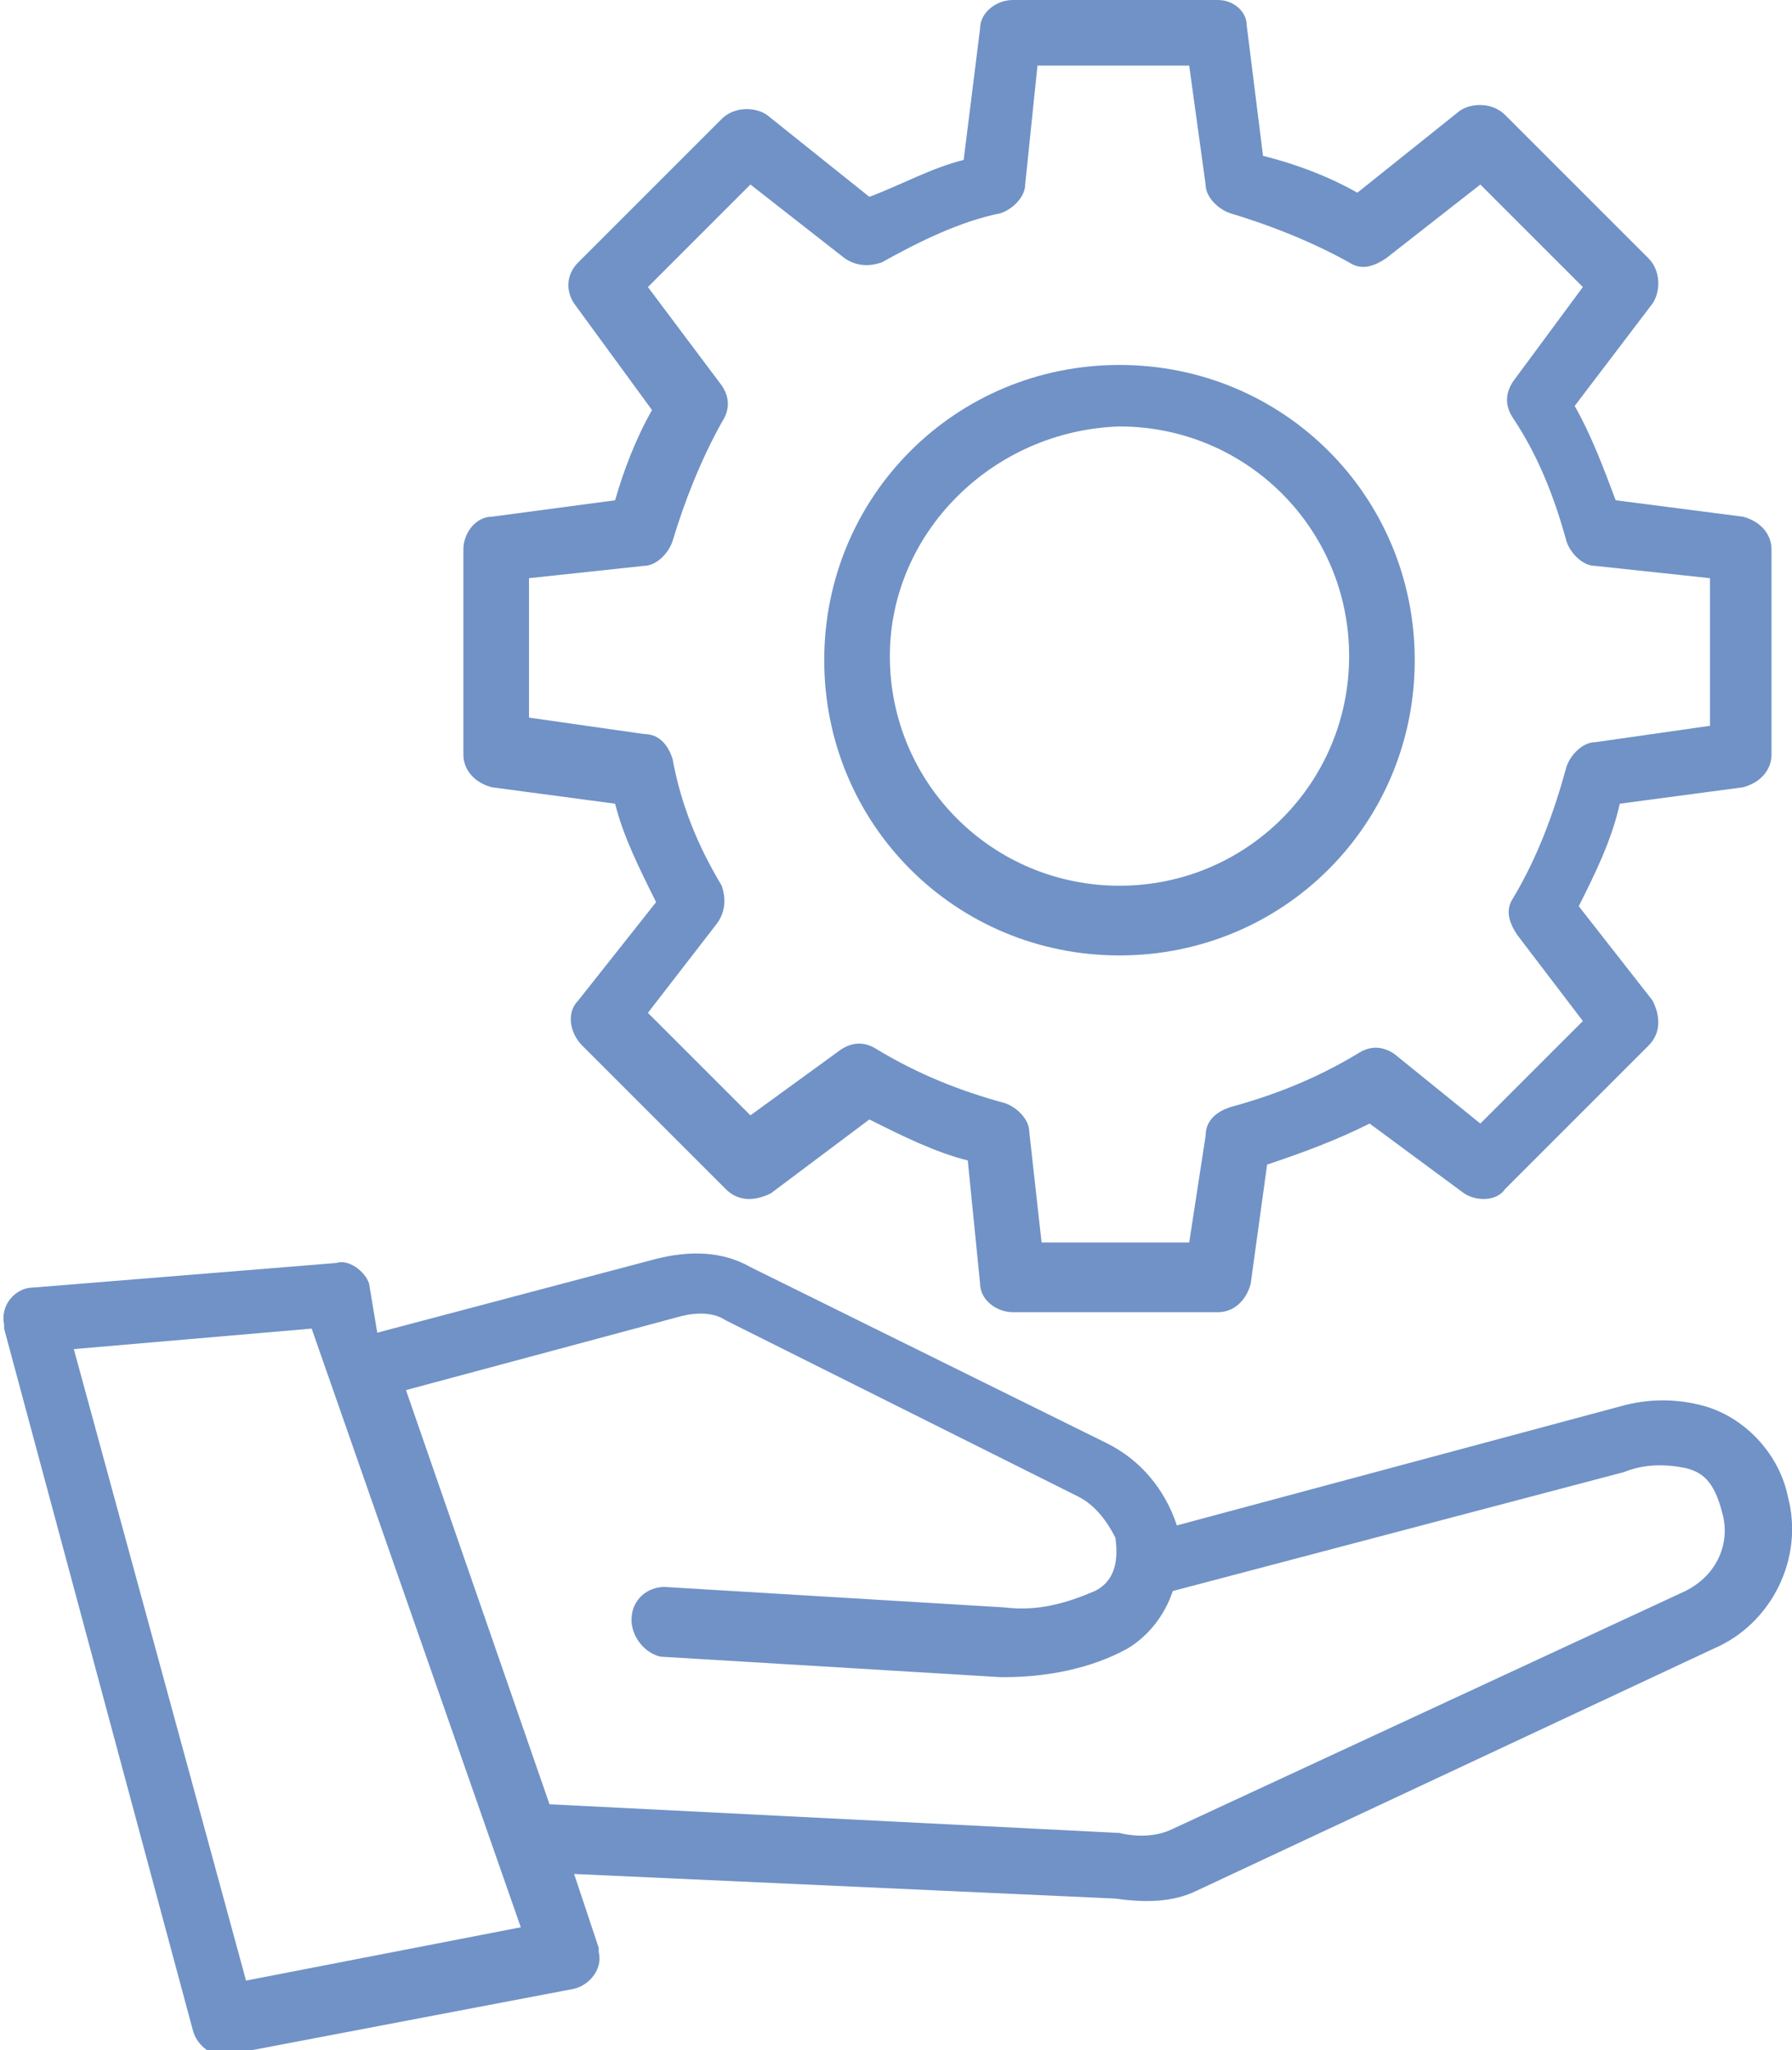
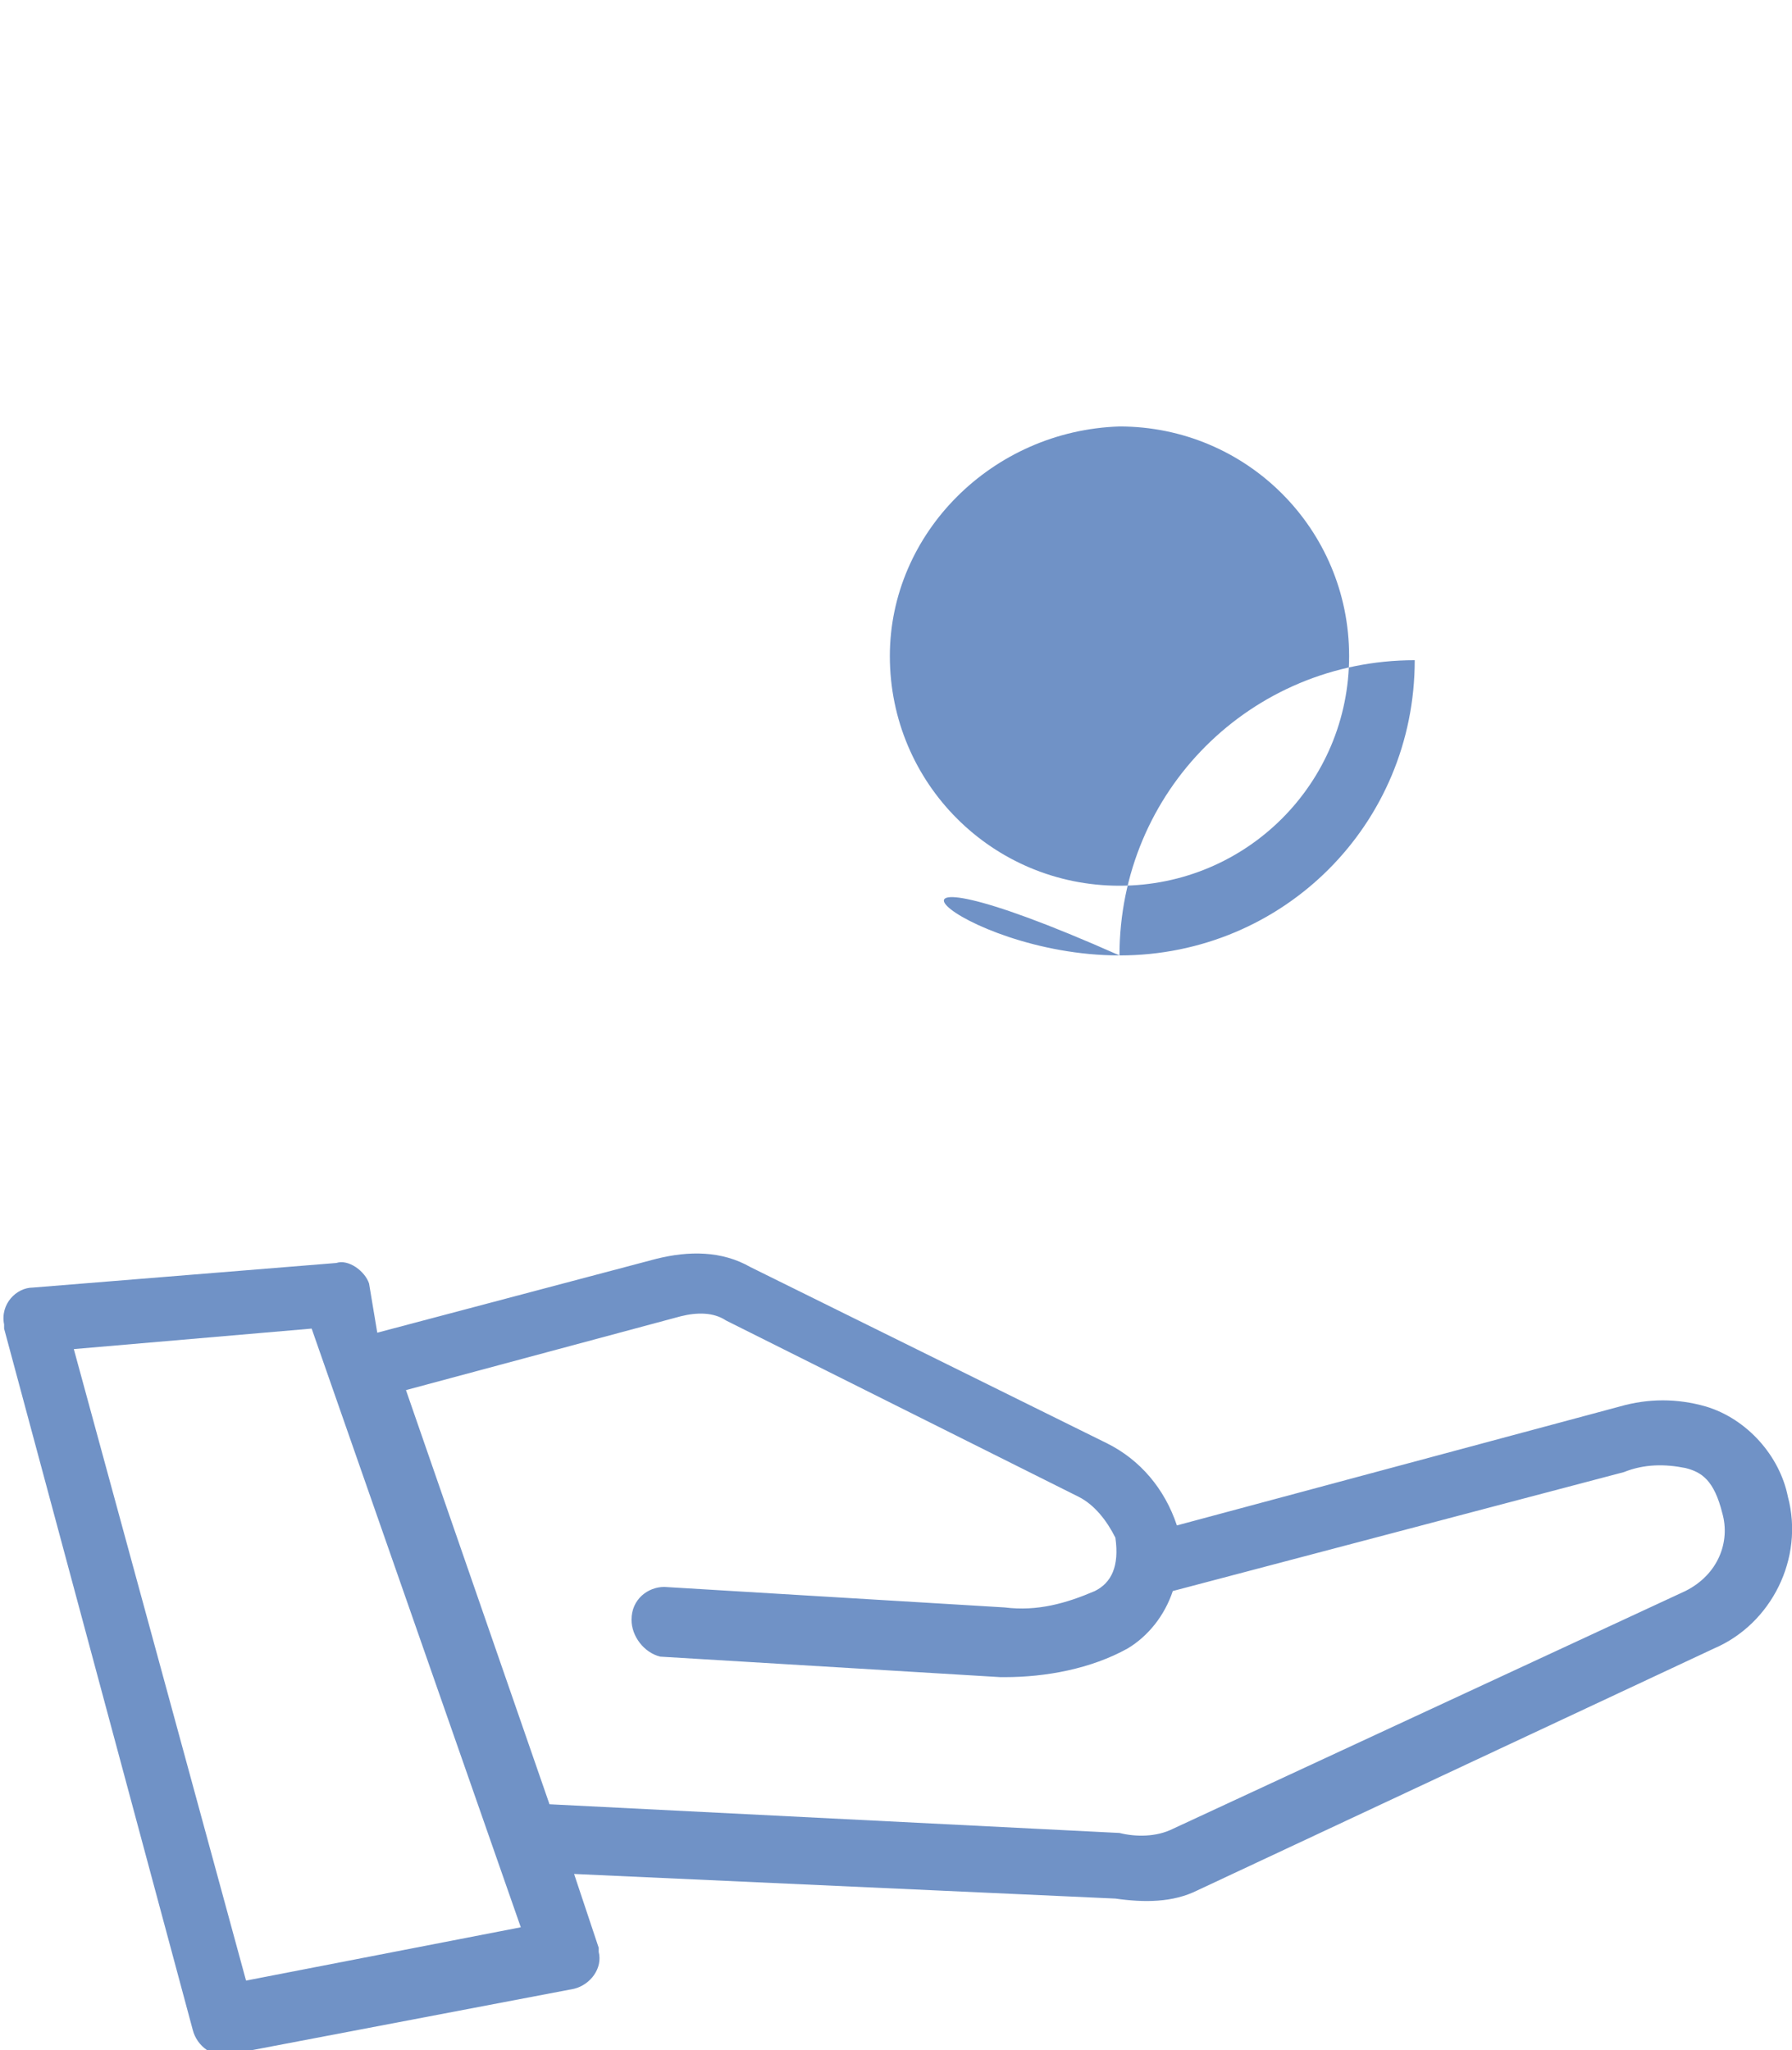
<svg xmlns="http://www.w3.org/2000/svg" version="1.1" id="Ebene_1" x="0px" y="0px" viewBox="0 0 43.7 50" style="enable-background:new 0 0 43.7 50;" xml:space="preserve">
  <style type="text/css">
	.st0{fill:#7092C6;}
</style>
  <g id="Gruppe_26" transform="translate(0 0)">
-     <path id="Pfad_20" class="st0" d="M12,19.2l3,0.4c0.2,0.8,0.6,1.6,1,2.4l-1.9,2.4c-0.3,0.3-0.2,0.8,0.1,1.1l3.5,3.5   c0.3,0.3,0.7,0.3,1.1,0.1l2.4-1.8c0.8,0.4,1.6,0.8,2.4,1l0.3,3c0,0.4,0.4,0.7,0.8,0.7h5c0.4,0,0.7-0.3,0.8-0.7l0.4-2.9   c0.9-0.3,1.7-0.6,2.5-1l2.3,1.7c0.3,0.2,0.8,0.2,1-0.1l3.5-3.5c0.3-0.3,0.3-0.7,0.1-1.1l-1.8-2.3c0.4-0.8,0.8-1.6,1-2.5l3-0.4   c0.4-0.1,0.7-0.4,0.7-0.8v-5c0-0.4-0.3-0.7-0.7-0.8l-3.1-0.4c-0.3-0.8-0.6-1.6-1-2.3l1.9-2.5c0.2-0.3,0.2-0.8-0.1-1.1l-3.5-3.5   c-0.3-0.3-0.8-0.3-1.1-0.1l-2.5,2c-0.7-0.4-1.5-0.7-2.3-0.9l-0.4-3.2C30.4,0.3,30.1,0,29.7,0h-5c-0.4,0-0.8,0.3-0.8,0.7l-0.4,3.2   c-0.8,0.2-1.5,0.6-2.3,0.9l-2.5-2c-0.3-0.2-0.8-0.2-1.1,0.1l-3.5,3.5c-0.3,0.3-0.3,0.7-0.1,1l1.9,2.6c-0.4,0.7-0.7,1.5-0.9,2.2   L12,12.6c-0.4,0-0.7,0.4-0.7,0.8v5C11.3,18.8,11.6,19.1,12,19.2 M12.9,14.1l2.8-0.3c0.3,0,0.6-0.3,0.7-0.6c0.3-1,0.7-2,1.2-2.9   c0.2-0.3,0.2-0.6,0-0.9L15.8,7l2.5-2.5l2.3,1.8c0.3,0.2,0.6,0.2,0.9,0.1c0.9-0.5,1.9-1,2.9-1.2c0.3-0.1,0.6-0.4,0.6-0.7l0.3-2.9H29   l0.4,2.9c0,0.3,0.3,0.6,0.6,0.7c1,0.3,2,0.7,2.9,1.2c0.3,0.2,0.6,0.1,0.9-0.1l2.3-1.8L38.6,7l-1.7,2.3c-0.2,0.3-0.2,0.6,0,0.9   c0.6,0.9,1,1.9,1.3,3c0.1,0.3,0.4,0.6,0.7,0.6l2.8,0.3v3.6l-2.8,0.4c-0.3,0-0.6,0.3-0.7,0.6c-0.3,1.1-0.7,2.2-1.3,3.2   c-0.2,0.3-0.1,0.6,0.1,0.9l1.6,2.1l-2.5,2.5L34,25.7c-0.3-0.2-0.6-0.2-0.9,0c-1,0.6-2,1-3.1,1.3c-0.3,0.1-0.6,0.3-0.6,0.7L29,30.3   h-3.6l-0.3-2.7c0-0.3-0.3-0.6-0.6-0.7c-1.1-0.3-2.1-0.7-3.1-1.3c-0.3-0.2-0.6-0.2-0.9,0l-2.2,1.6l-2.5-2.5l1.7-2.2   c0.2-0.3,0.2-0.6,0.1-0.9c-0.6-1-1-2-1.2-3.1c-0.1-0.3-0.3-0.6-0.7-0.6l-2.8-0.4V14.1z" />
-     <path id="Pfad_21" class="st0" d="M27.3,23.3c4,0,7.2-3.2,7.2-7.2c0-4-3.2-7.2-7.2-7.2c-4,0-7.2,3.2-7.2,7.2   C20.1,20.1,23.3,23.3,27.3,23.3 M27.3,10.4c3.1,0,5.6,2.5,5.6,5.6s-2.5,5.6-5.6,5.6c-3.1,0-5.6-2.5-5.6-5.6   C21.7,13,24.2,10.5,27.3,10.4C27.3,10.4,27.3,10.4,27.3,10.4" />
+     <path id="Pfad_21" class="st0" d="M27.3,23.3c4,0,7.2-3.2,7.2-7.2c-4,0-7.2,3.2-7.2,7.2   C20.1,20.1,23.3,23.3,27.3,23.3 M27.3,10.4c3.1,0,5.6,2.5,5.6,5.6s-2.5,5.6-5.6,5.6c-3.1,0-5.6-2.5-5.6-5.6   C21.7,13,24.2,10.5,27.3,10.4C27.3,10.4,27.3,10.4,27.3,10.4" />
    <path id="Pfad_22" class="st0" d="M43.6,36.5c-0.2-1-1-1.9-2-2.2c-0.7-0.2-1.4-0.2-2.1,0l-10.8,2.9c-0.3-0.9-0.9-1.6-1.7-2   l-8.7-4.3c-0.7-0.4-1.5-0.4-2.3-0.2l-6.8,1.8L9,31.3c-0.1-0.3-0.5-0.6-0.8-0.5l-7.4,0.6c-0.4,0-0.8,0.4-0.7,0.9c0,0,0,0,0,0   c0,0,0,0.1,0,0.1l4.6,17.1c0.1,0.4,0.5,0.7,0.9,0.6l8.4-1.6c0.4-0.1,0.7-0.5,0.6-0.9c0,0,0,0,0,0c0,0,0-0.1,0-0.1L14,45.7l13.2,0.6   l0,0c0.7,0.1,1.4,0.1,2-0.2l0,0l12.6-5.9C43.2,39.6,44,38,43.6,36.5 M6,48.3L1.8,32.9l5.8-0.5L12.7,47L6,48.3z M41.1,38.8   l-12.5,5.8c-0.4,0.2-0.9,0.2-1.3,0.1l0,0L13.4,44L9.9,33.9l6.7-1.8c0.4-0.1,0.8-0.1,1.1,0.1l8.6,4.3c0.4,0.2,0.7,0.6,0.9,1   c0.1,0.7-0.1,1.1-0.5,1.3c-0.7,0.3-1.4,0.5-2.2,0.4l-8.3-0.5c-0.4,0-0.8,0.3-0.8,0.8c0,0.4,0.3,0.8,0.7,0.9l0,0l8.3,0.5   c0,0,0.1,0,0.1,0c1,0,2.1-0.2,3-0.7c0.5-0.3,0.9-0.8,1.1-1.4l11-2.9c0.5-0.2,1-0.2,1.5-0.1c0.4,0.1,0.7,0.3,0.9,1.1   C42.2,37.6,41.9,38.4,41.1,38.8" />
  </g>
</svg>